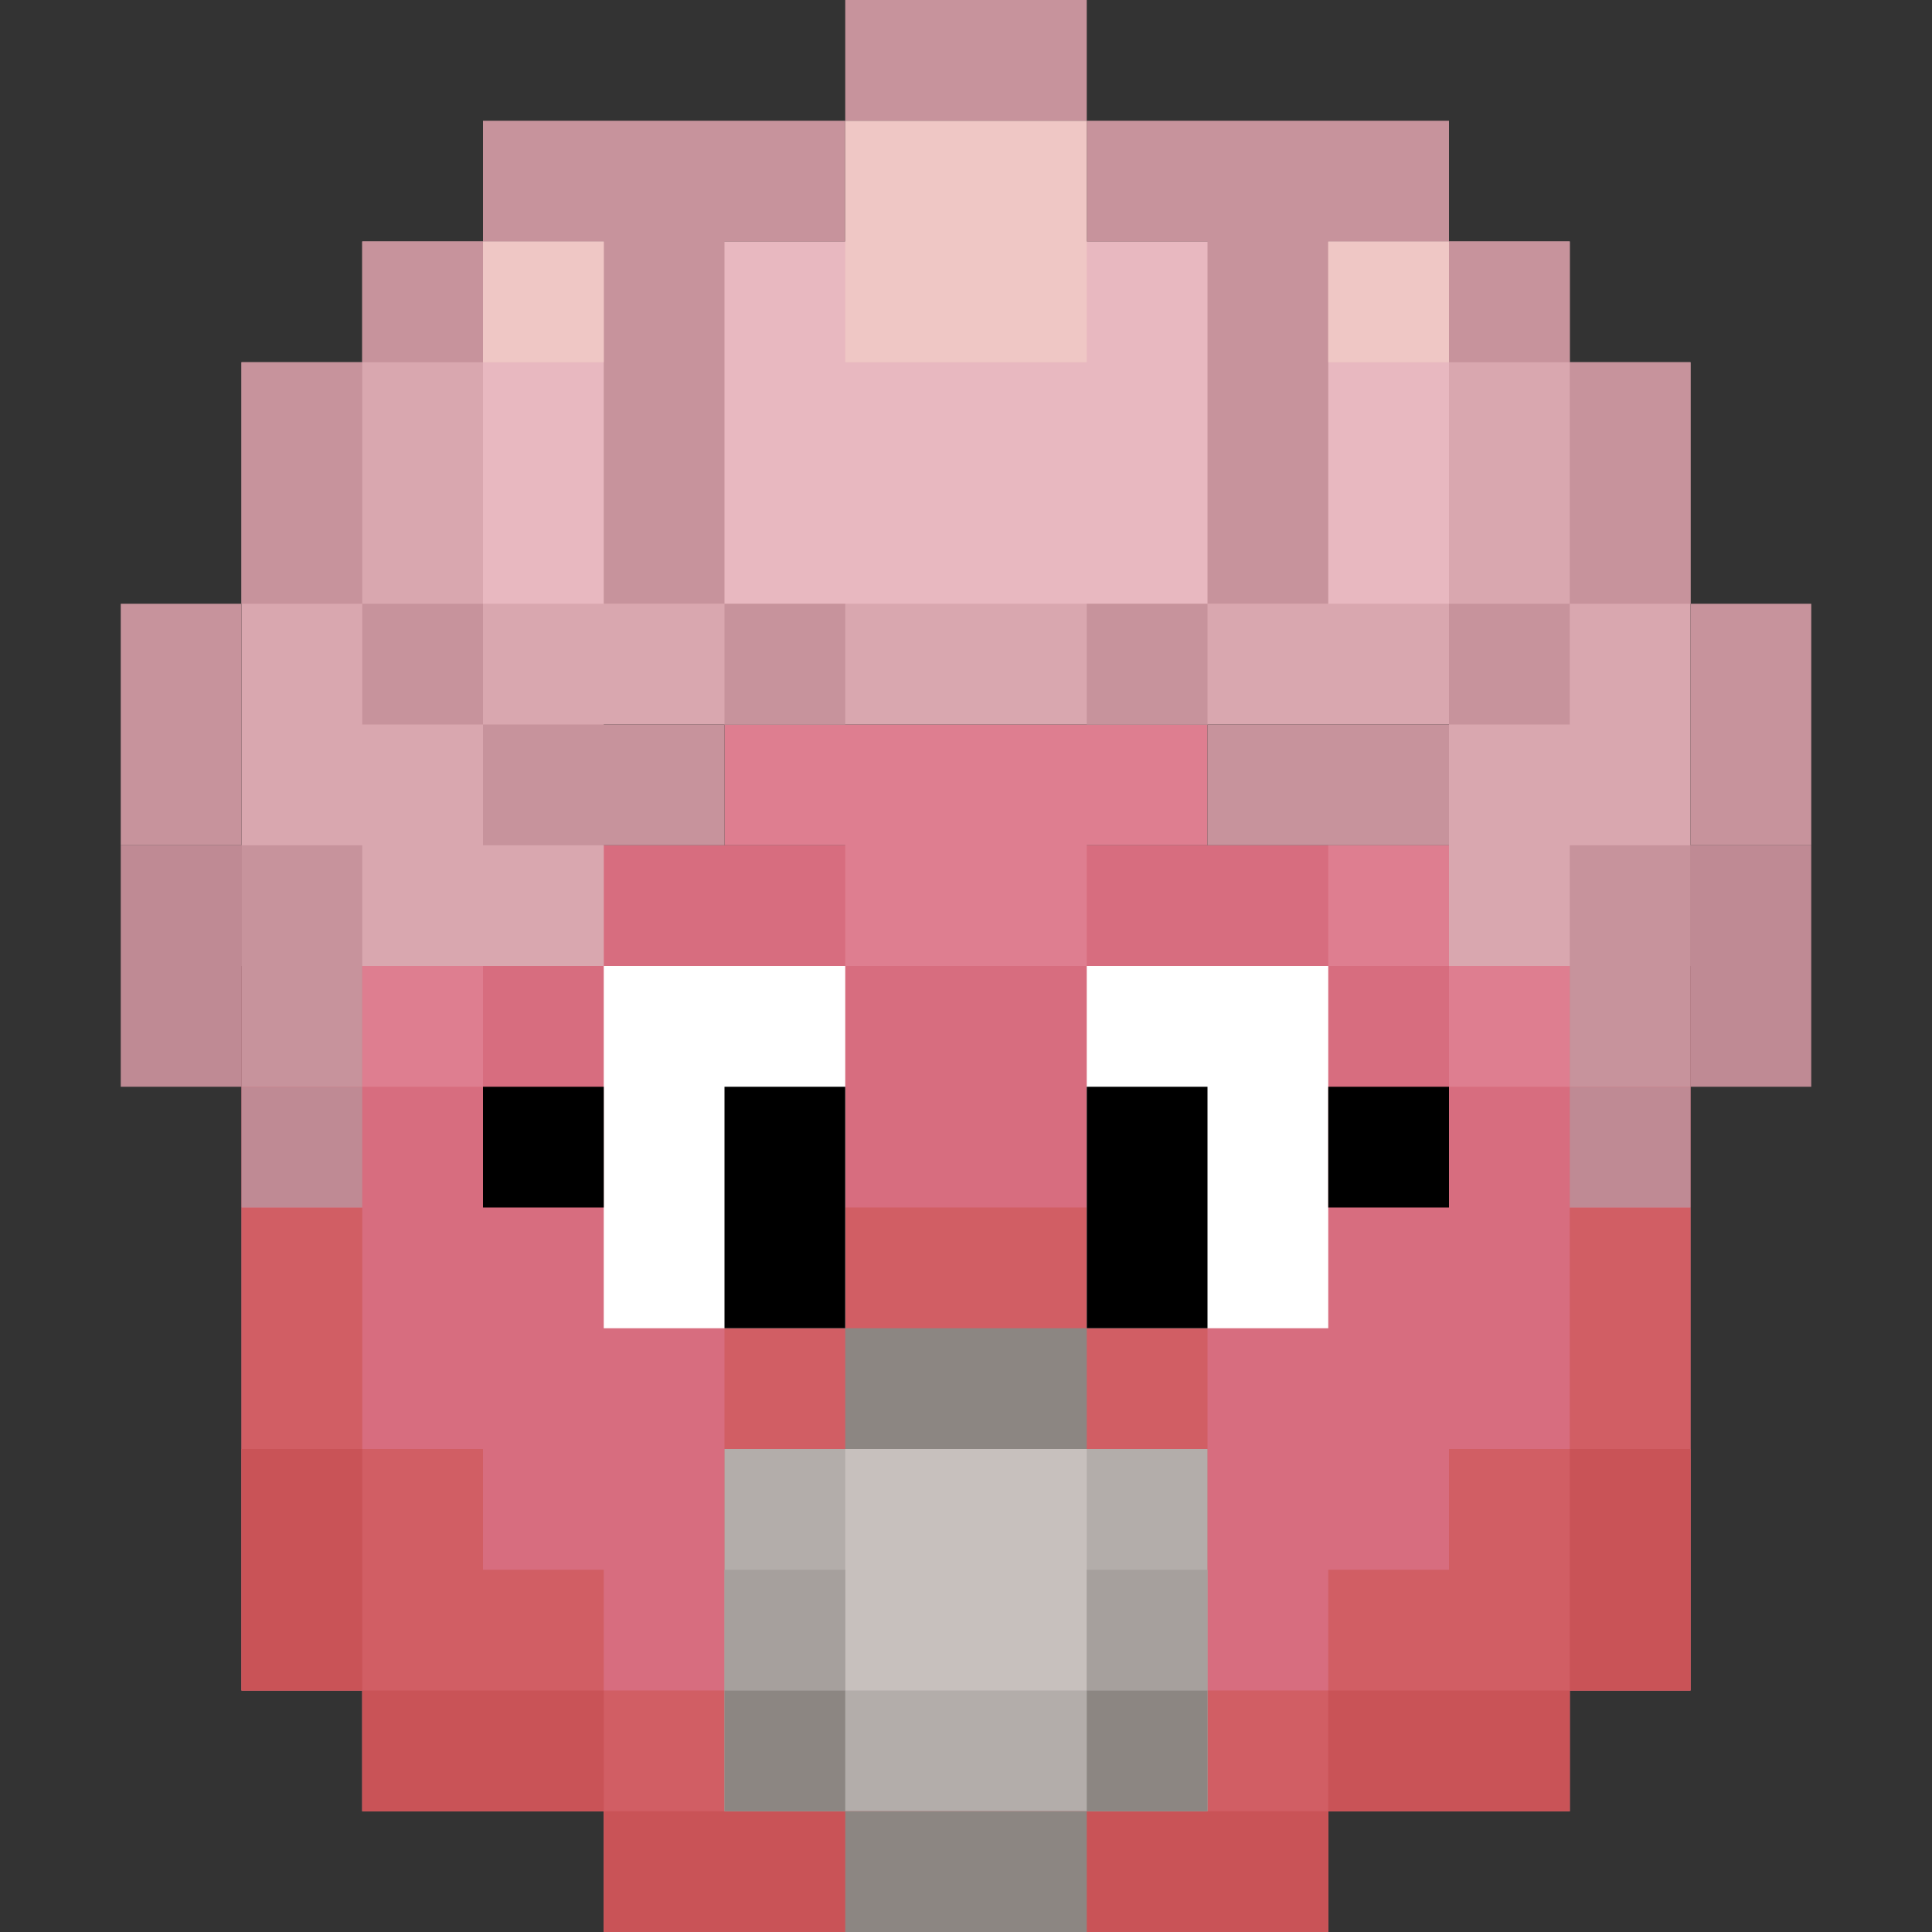
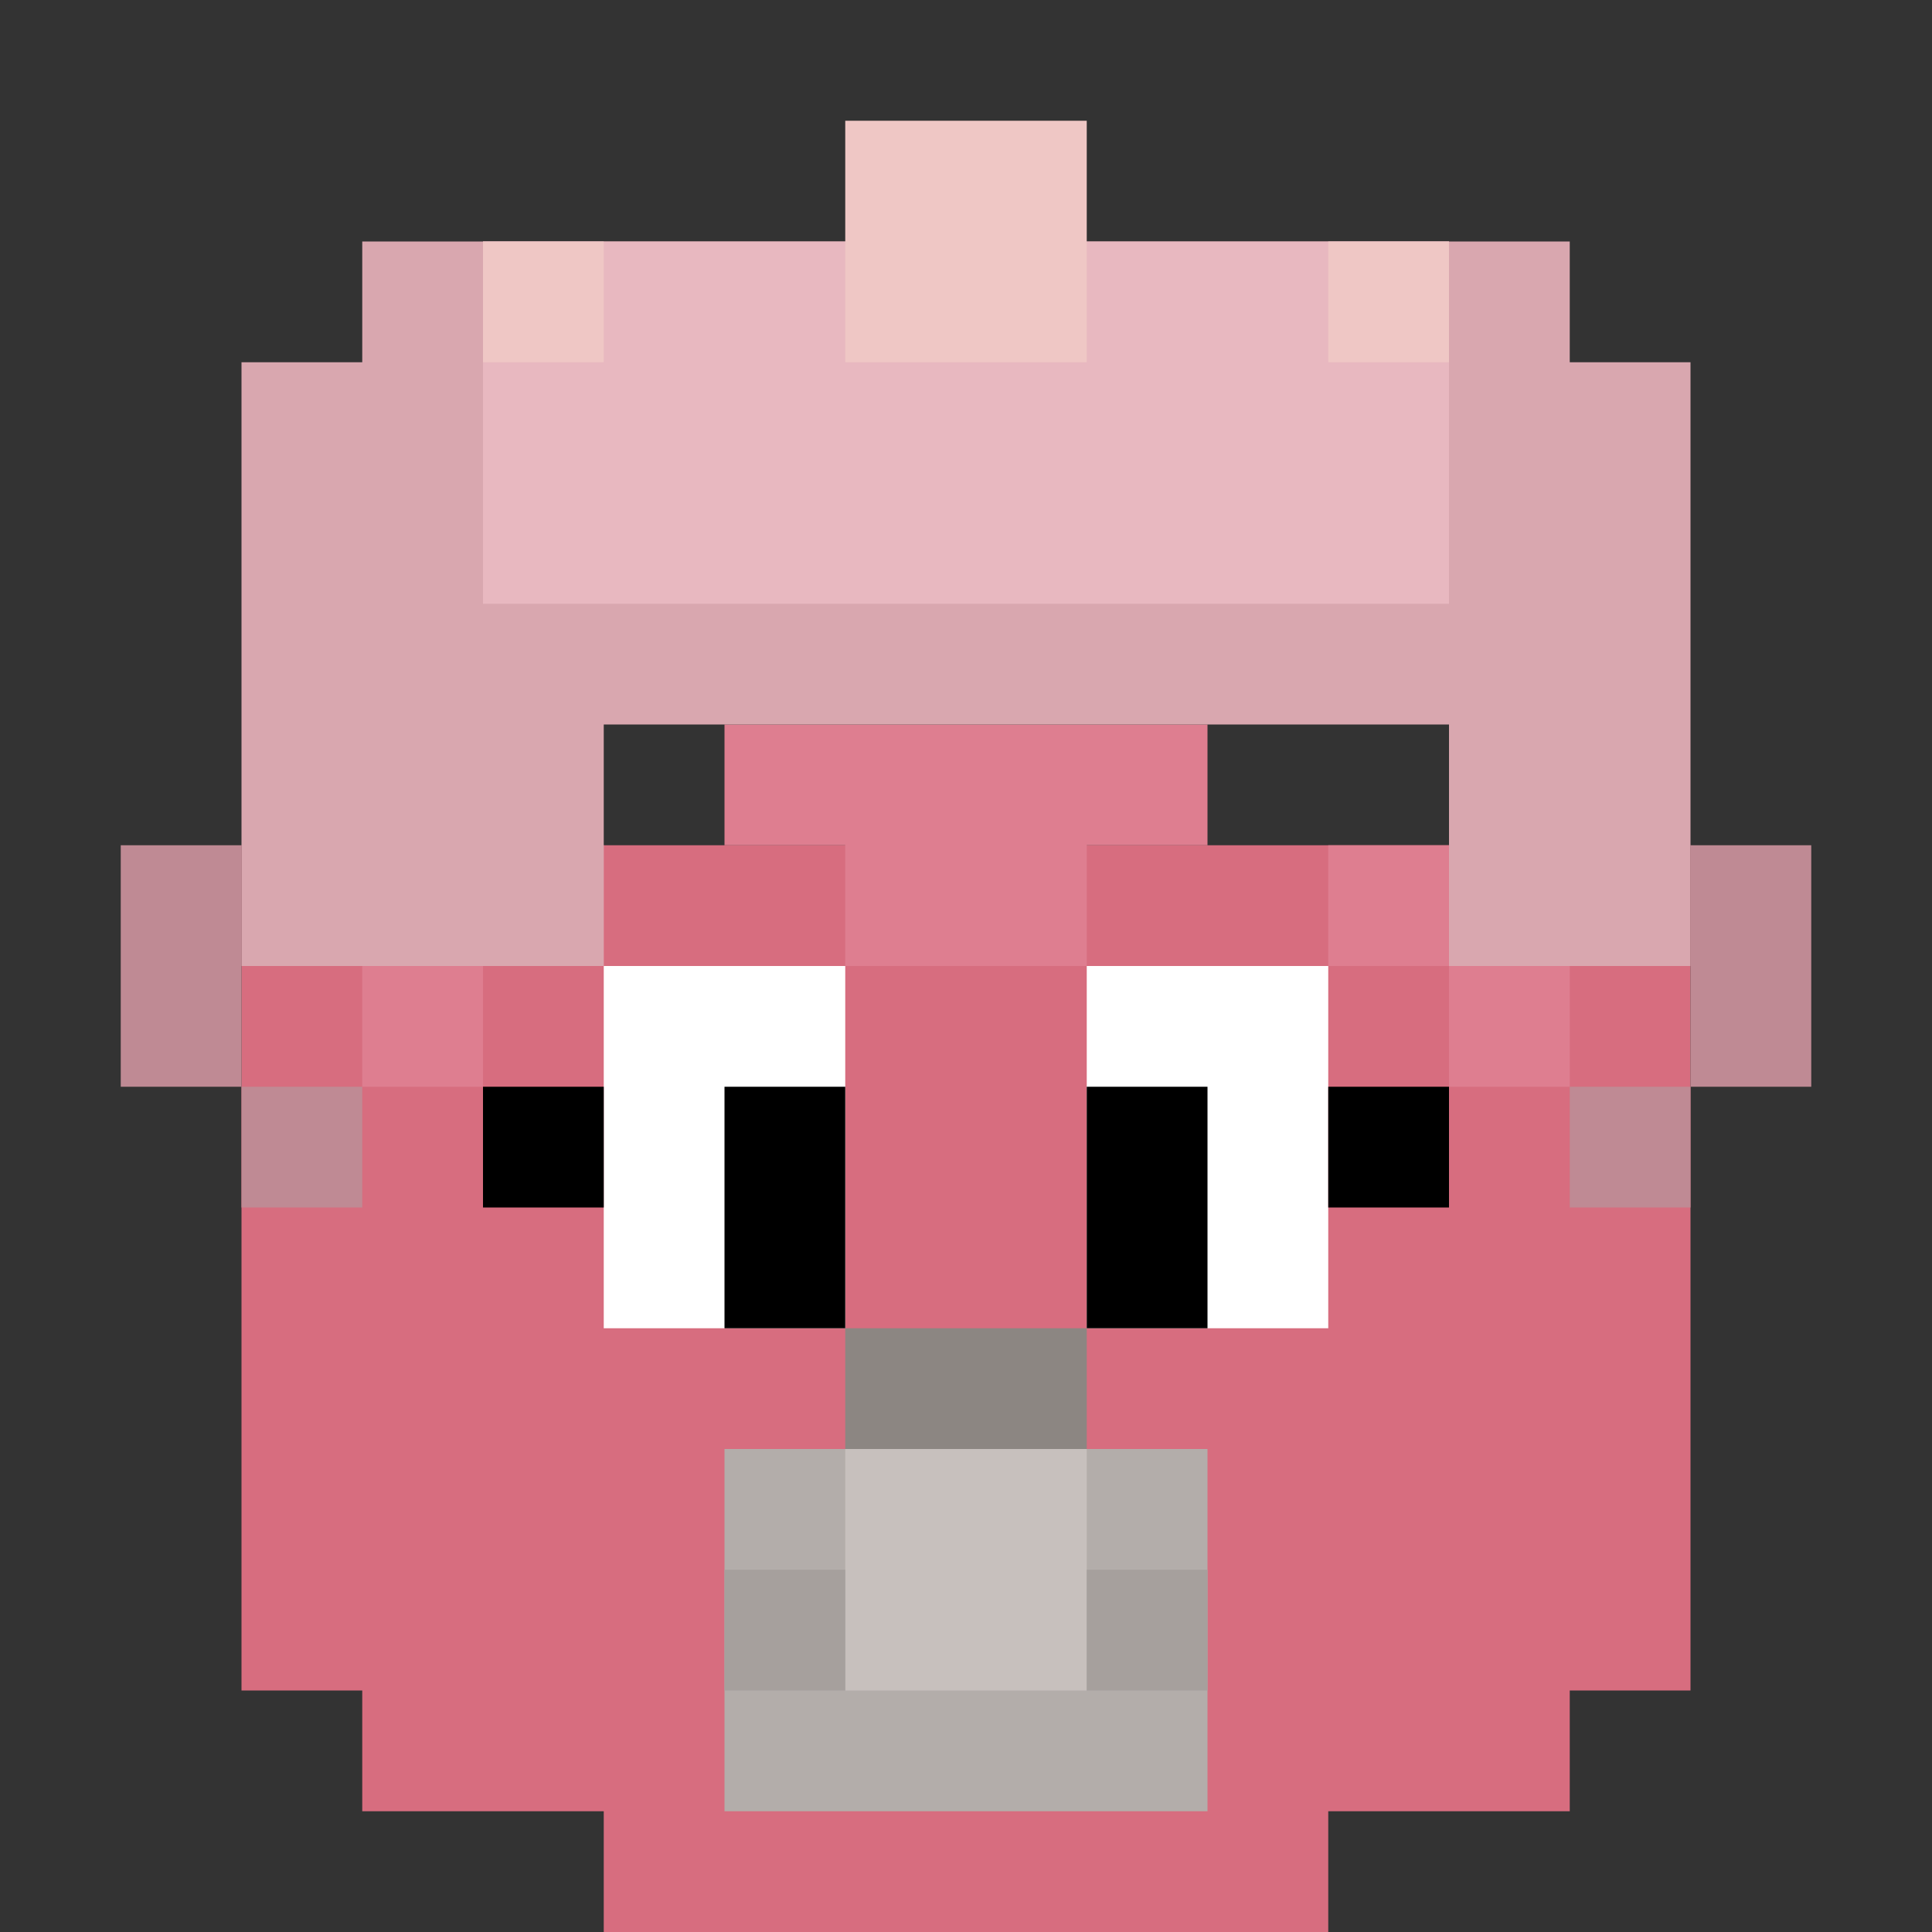
<svg xmlns="http://www.w3.org/2000/svg" width="16" height="16" version="1.1" viewBox="0 0 16 16">
  <rect x="0" y="0" width="16" height="16" fill="#333333" stroke="none" />
  <path d="m11 16h-6v-1h-2v-1h-1v-7h12v7h-1v1h-2z" fill="#d76d7f" />
-   <path d="m2 10h1v2h1v1h1v1h1v-3h1v-1h2v1h1v3h1v-1h1v-1h1v-2h1v4h-1v1h-2v1h-6v-1h-2v-1h-1z" fill="#d15e64" />
-   <path d="m2 14v-2h1v2h2v1h6v-1h2v-2h1v2h-1v1h-2v1h-6v-1h-2v-1z" fill="#c95357" />
  <path d="m6 6v1h1v1h2v-1h1v-1h-4zm-2 1v1h1v-1h-1zm0 1h-1v1h1v-1zm7-1v1h1v-1h-1zm1 1v1h1v-1h-1z" fill="#de7e90" />
  <rect x="6" y="12" width="4" height="3" fill="#b3adaa" />
  <rect x="7" y="12" width="2" height="2" fill="#c7c0bd" />
  <path d="m6 13v1h1v-1h-1zm3 0v1h1v-1h-1z" fill="#a6a09d" />
-   <path d="m6 14h1v1h2v-1h1v1h-1v1h-2v-1h-1z" fill="#8c8682" />
  <rect x="7" y="11" width="2" height="1" fill="#8c8682" />
  <path d="m5 8v3h2v-3h-2zm4 0v3h2v-3h-2z" fill="#fff" />
  <path d="m4 9v1h1v-1h-1zm2 0v2h1v-2h-1zm3 0v2h1v-2h-1zm2 0v1h1v-1h-1z" />
  <path d="m2 8v-5h1v-1h10v1h1v5h-2v-2h-7v2z" fill="#d9a7af" />
  <rect x="4" y="2" width="8" height="3" fill="#e8b8c0" />
  <path d="m1 7v2h1v-2zm1 2v1h1v-1zm12-2v2h1v-2zm0 2h-1v1h1z" fill="#bf8a94" />
-   <path d="m7 0v1h2v-1h-2zm2 1v1h1v3h1v-3h1v-1h-3zm3 1v1h1v-1h-1zm1 1v2h1v-2h-1zm1 2v2h1v-2h-1zm0 2h-1v2h1v-2zm-1-2h-1v1h1v-1zm-1 1h-2v1h2v-1zm-2 0v-1h-1v1h1zm-3-5h-3v1h1v3h1v-3h1v-1zm-1 4v1h1v-1h-1zm0 1h-2v1h2v-1zm-2 0v-1h-1v1h1zm-1-1v-2h-1v2h1zm-1 0h-1v2h1v-2zm0 2v2h1v-2h-1zm1-4h1v-1h-1v1z" fill="#c7939c" />
  <path d="m7 1v2h2v-2h-2zm-3 1v1h1v-1h-1zm7 0v1h1v-1h-1z" fill="#efc7c5" />
</svg>